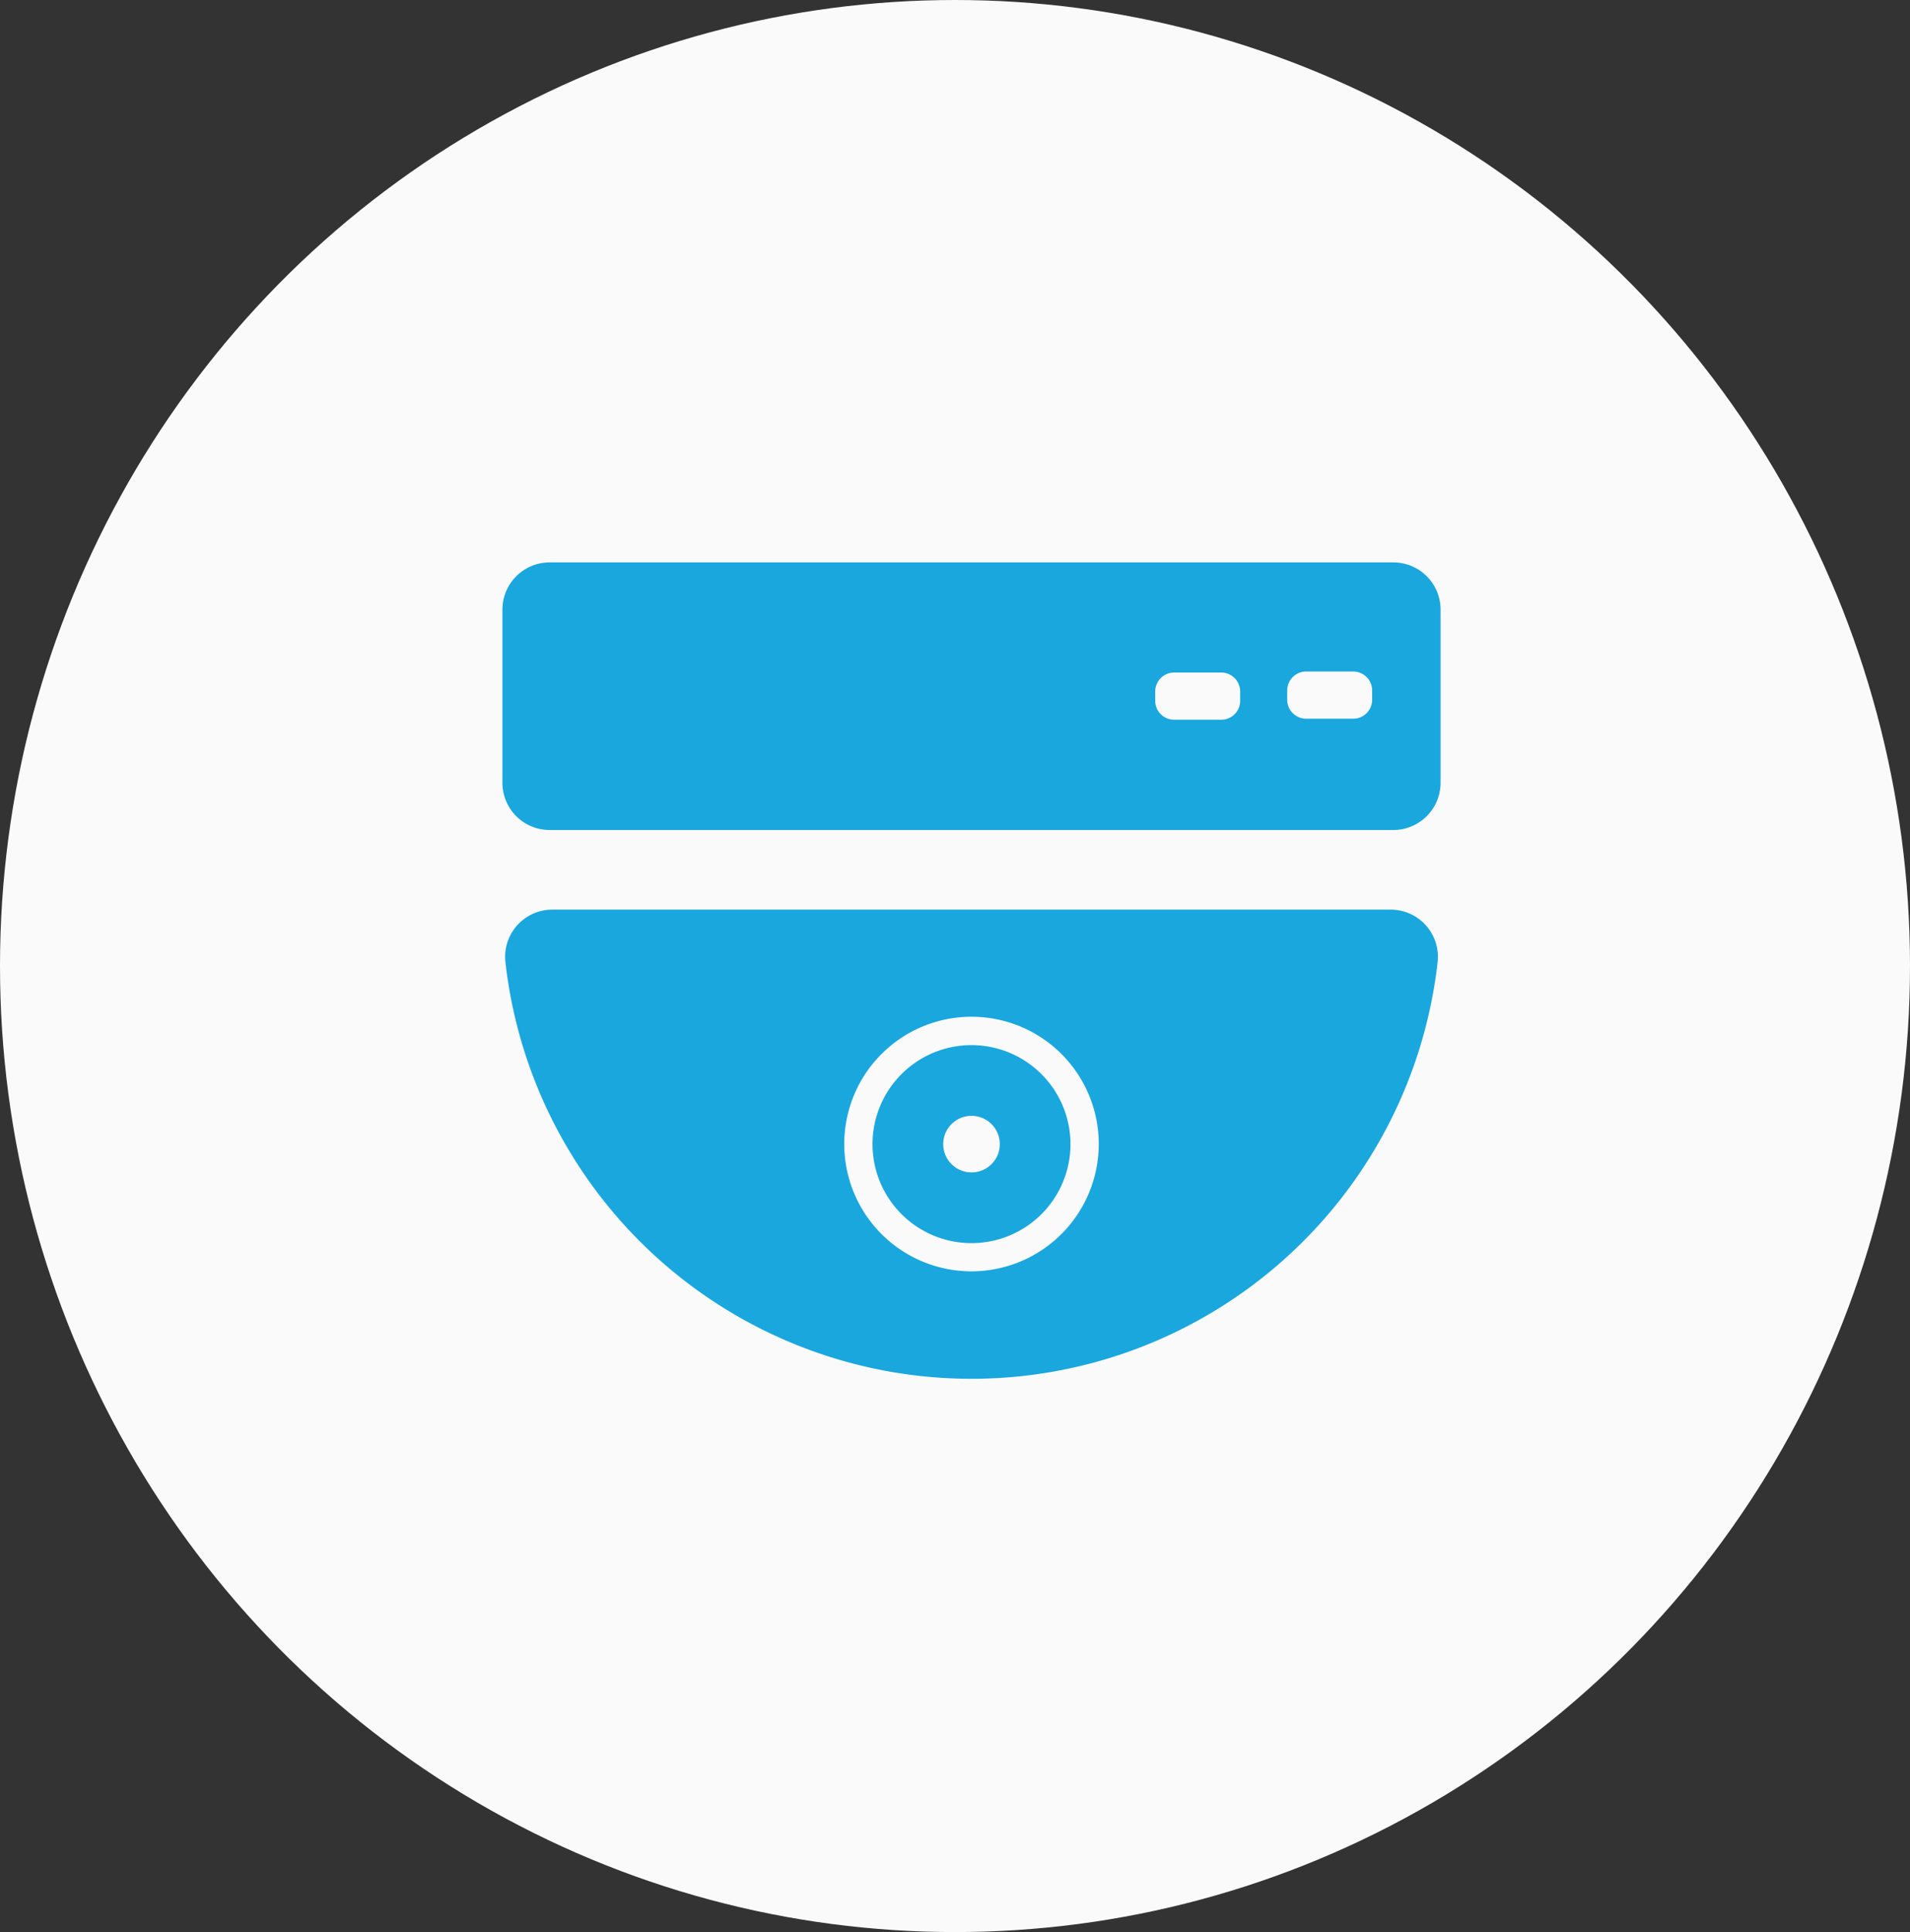
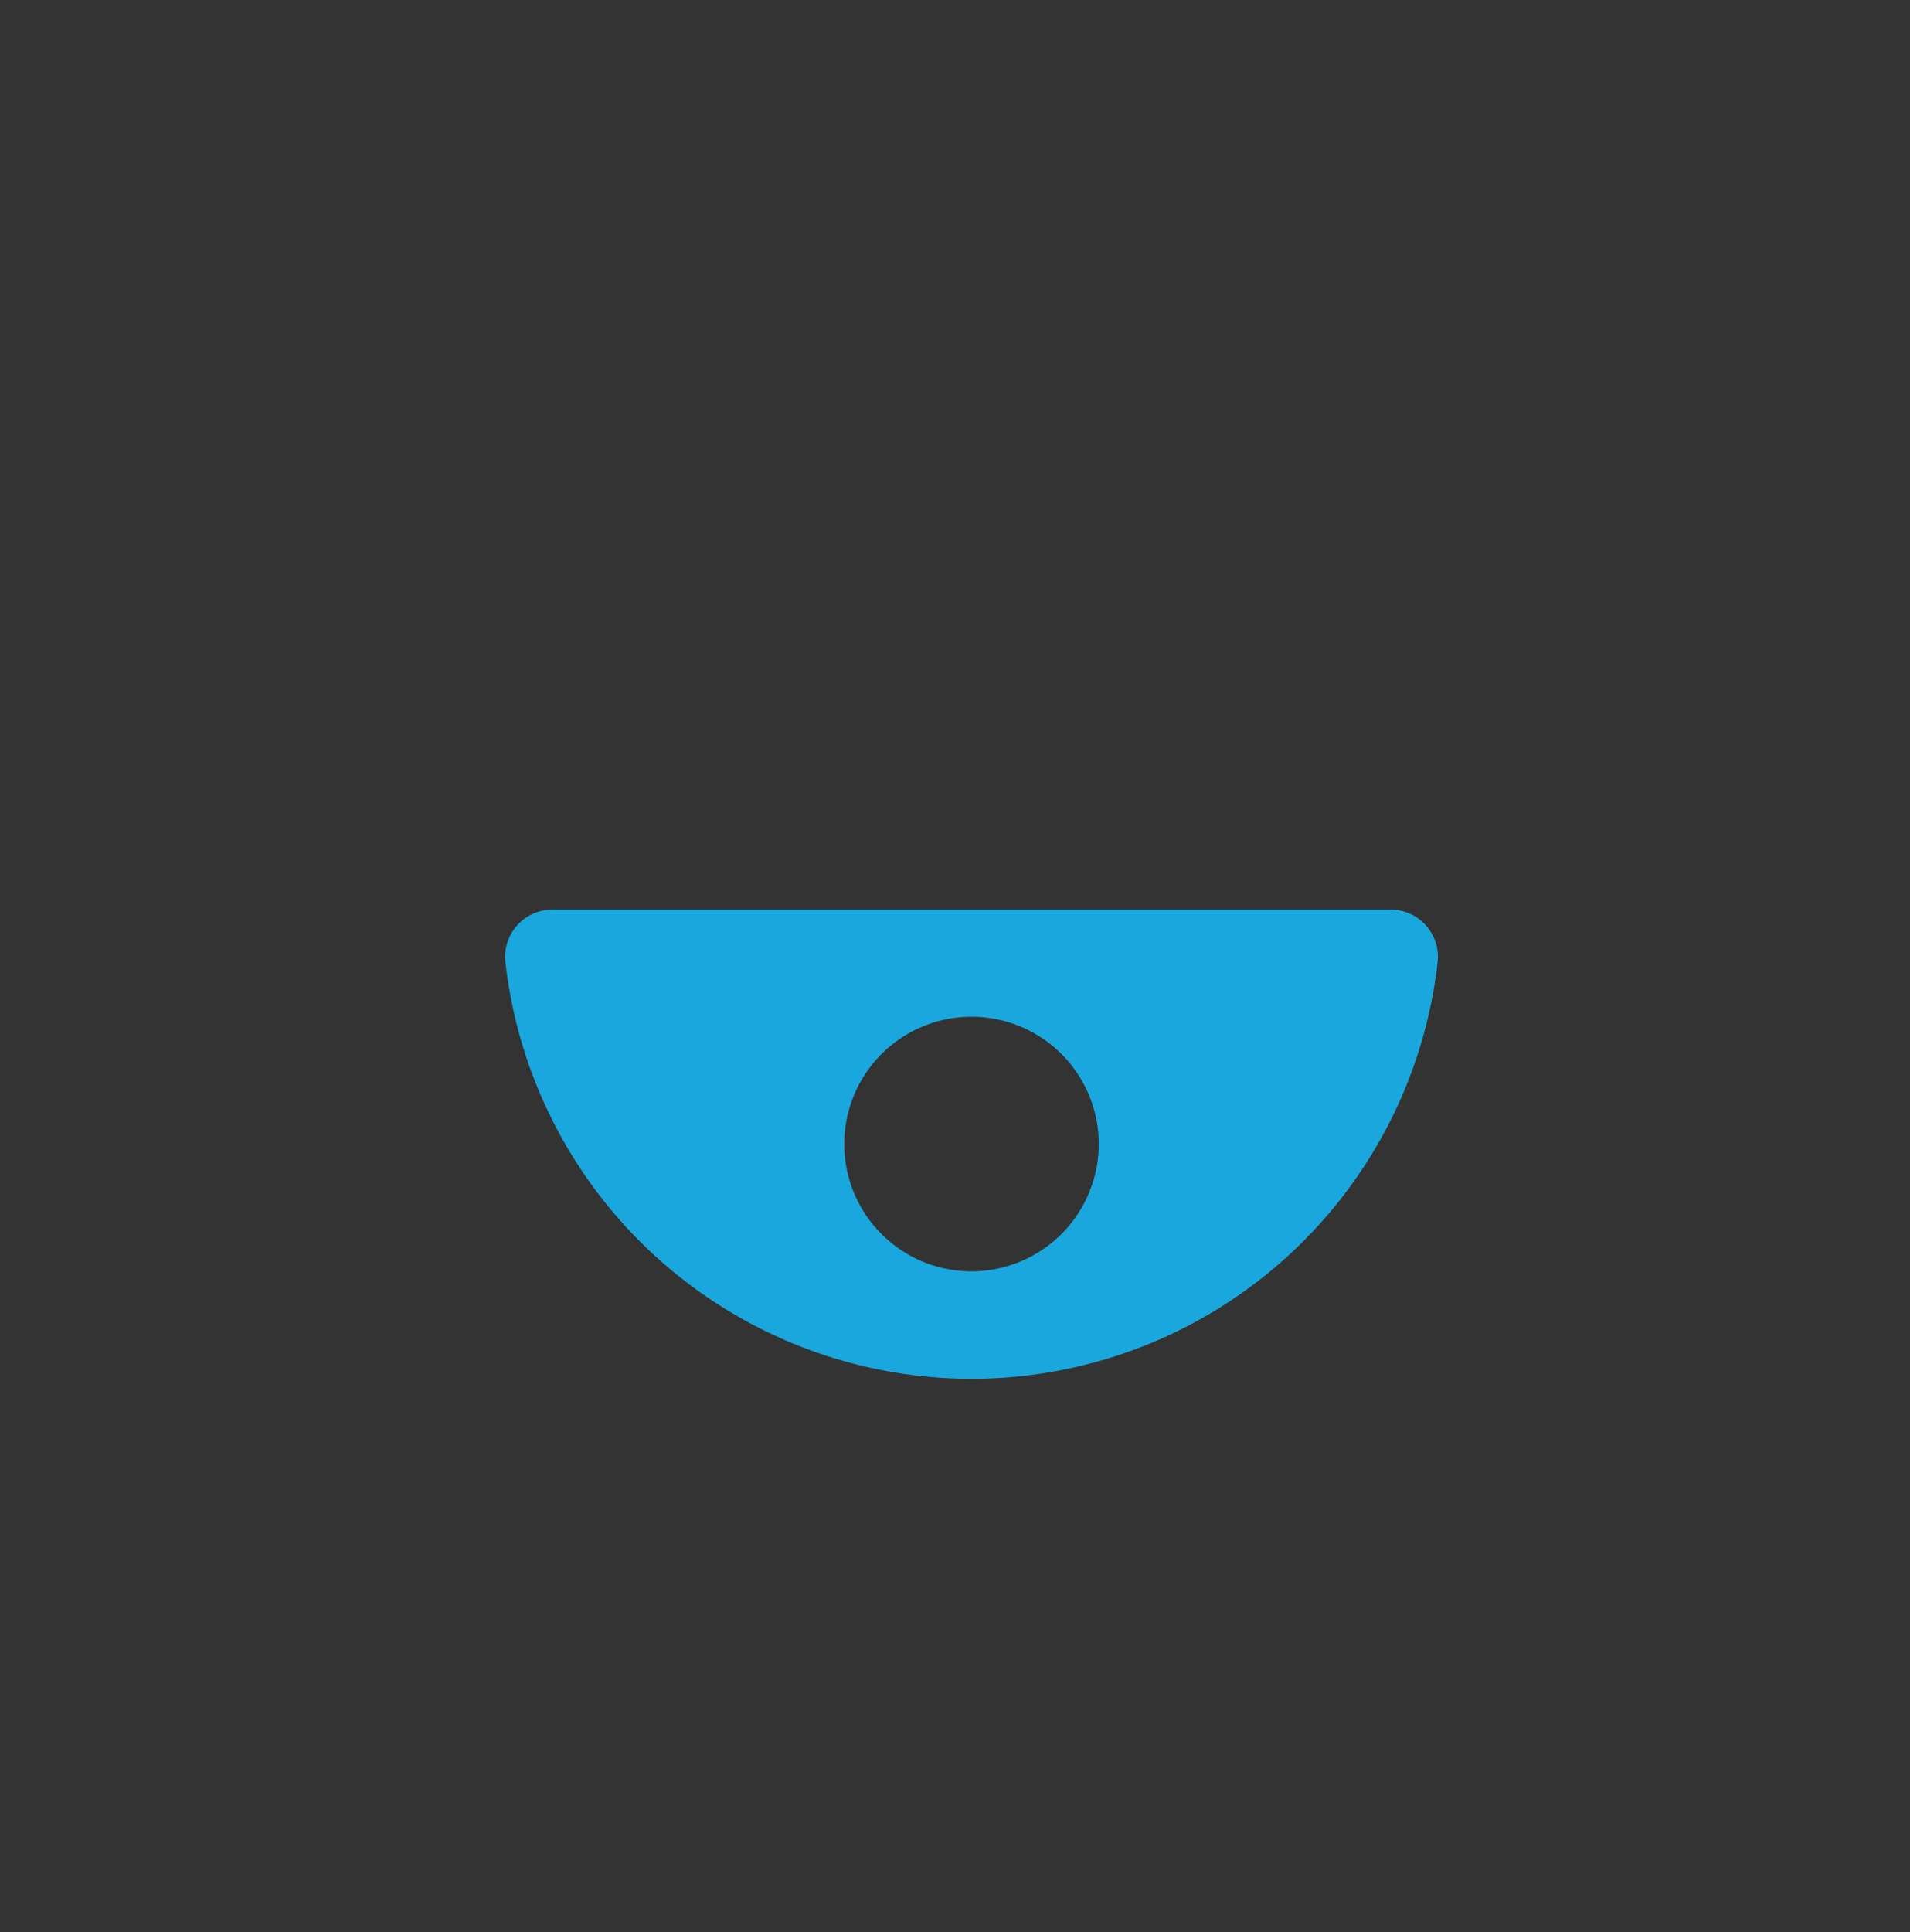
<svg xmlns="http://www.w3.org/2000/svg" width="89" height="90" viewBox="0 0 89 90">
  <rect x="0" y="0" width="89" height="90" fill="#333333" stroke="none" />
  <g id="Group_535" data-name="Group 535" transform="translate(-0.045 0.332)">
-     <ellipse id="Ellipse_267" data-name="Ellipse 267" cx="44.5" cy="45" rx="44.5" ry="45" transform="translate(0.045 -0.332)" fill="#fafafa" />
    <g id="proctored" transform="translate(23.46 25.866)">
-       <path id="Path_347" data-name="Path 347" d="M473.261,446.43H433.946a2.2,2.2,0,0,0-2.2,2.2v8.065a2.2,2.2,0,0,0,2.2,2.2h39.315a2.2,2.2,0,0,0,2.2-2.2v-8.065A2.2,2.2,0,0,0,473.261,446.43Zm-7.138,6.449a.878.878,0,0,1-.879.878h-2.2a.878.878,0,0,1-.879-.878v-.439a.881.881,0,0,1,.879-.879h2.2a.881.881,0,0,1,.879.879Zm6.15-.048a.881.881,0,0,1-.879.879h-2.2a.881.881,0,0,1-.879-.879v-.439a.881.881,0,0,1,.879-.879h2.2a.881.881,0,0,1,.879.879Z" transform="translate(-431.75 -446.43)" fill="#1aa7de" />
-       <path id="Path_348" data-name="Path 348" d="M475.612,497.62a4.612,4.612,0,1,0,4.612,4.612A4.617,4.617,0,0,0,475.612,497.62Zm0,5.93a1.318,1.318,0,1,1,1.318-1.318A1.316,1.316,0,0,1,475.612,503.55Z" transform="translate(-453.758 -475.134)" fill="#1aa7de" />
      <path id="Path_349" data-name="Path 349" d="M473.294,483.25H434.226a2.2,2.2,0,0,0-2.183,2.456,21.856,21.856,0,0,0,43.435,0A2.2,2.2,0,0,0,473.294,483.25ZM453.76,500.1a5.93,5.93,0,1,1,5.93-5.93A5.936,5.936,0,0,1,453.76,500.1Z" transform="translate(-431.906 -467.076)" fill="#1aa7de" />
    </g>
  </g>
</svg>